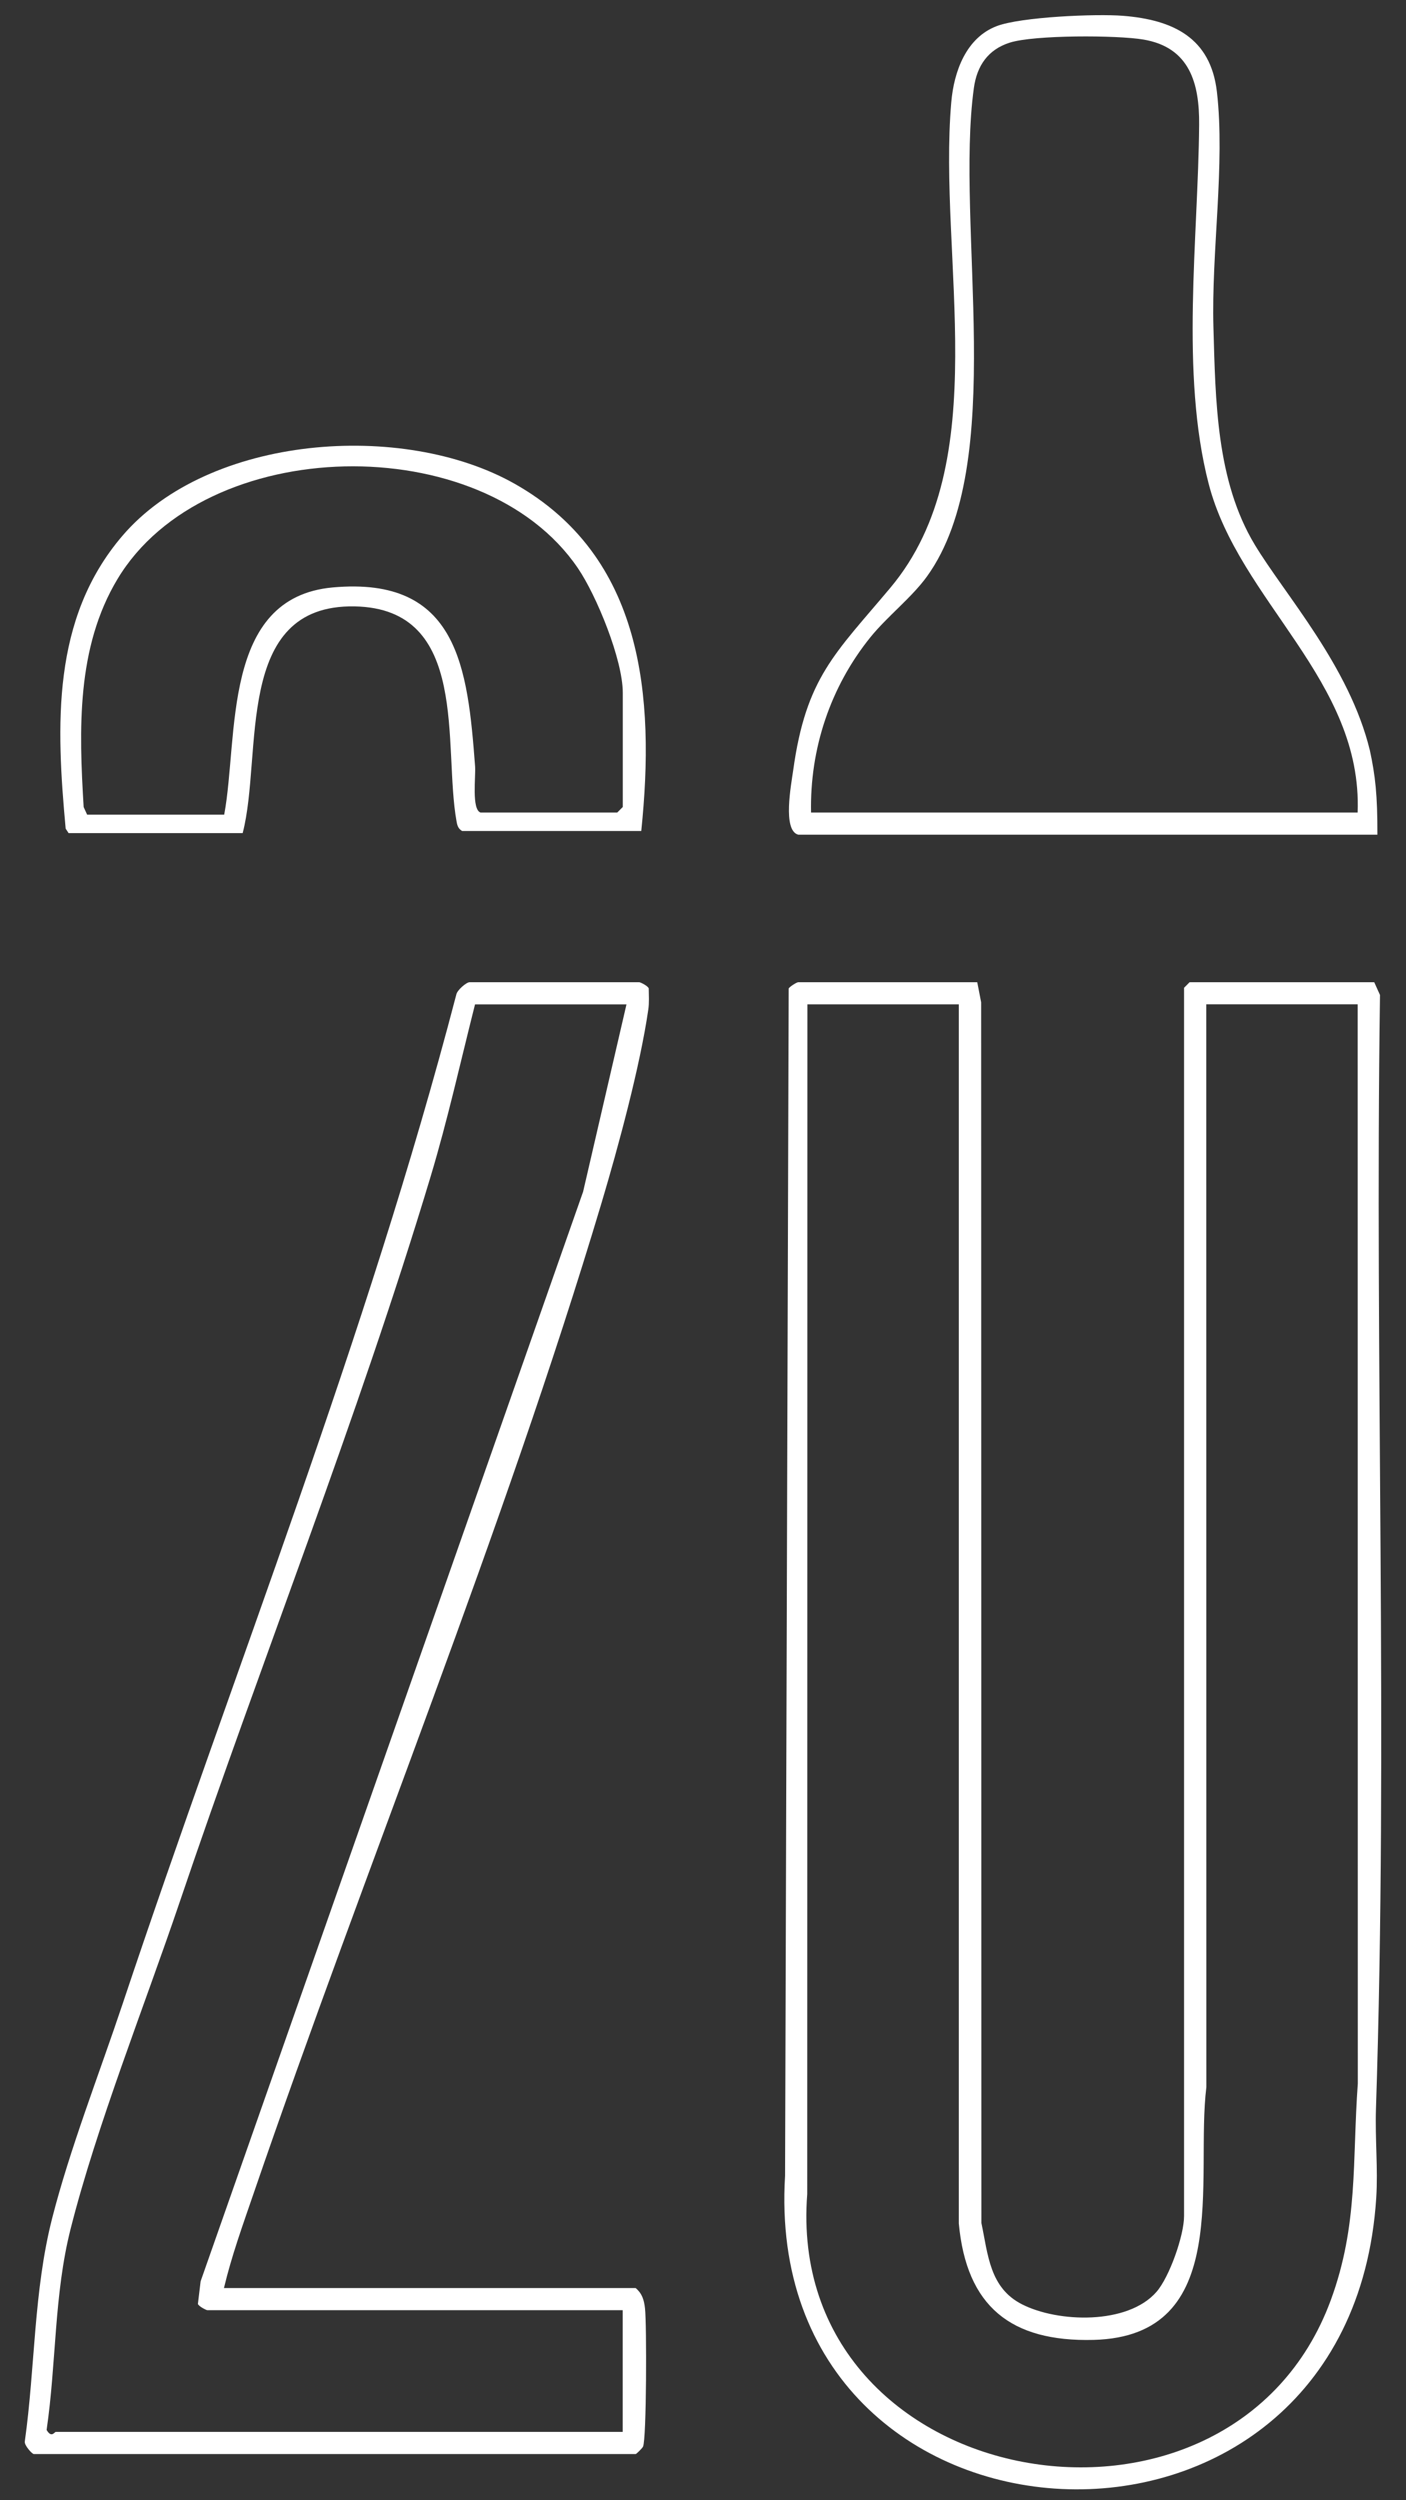
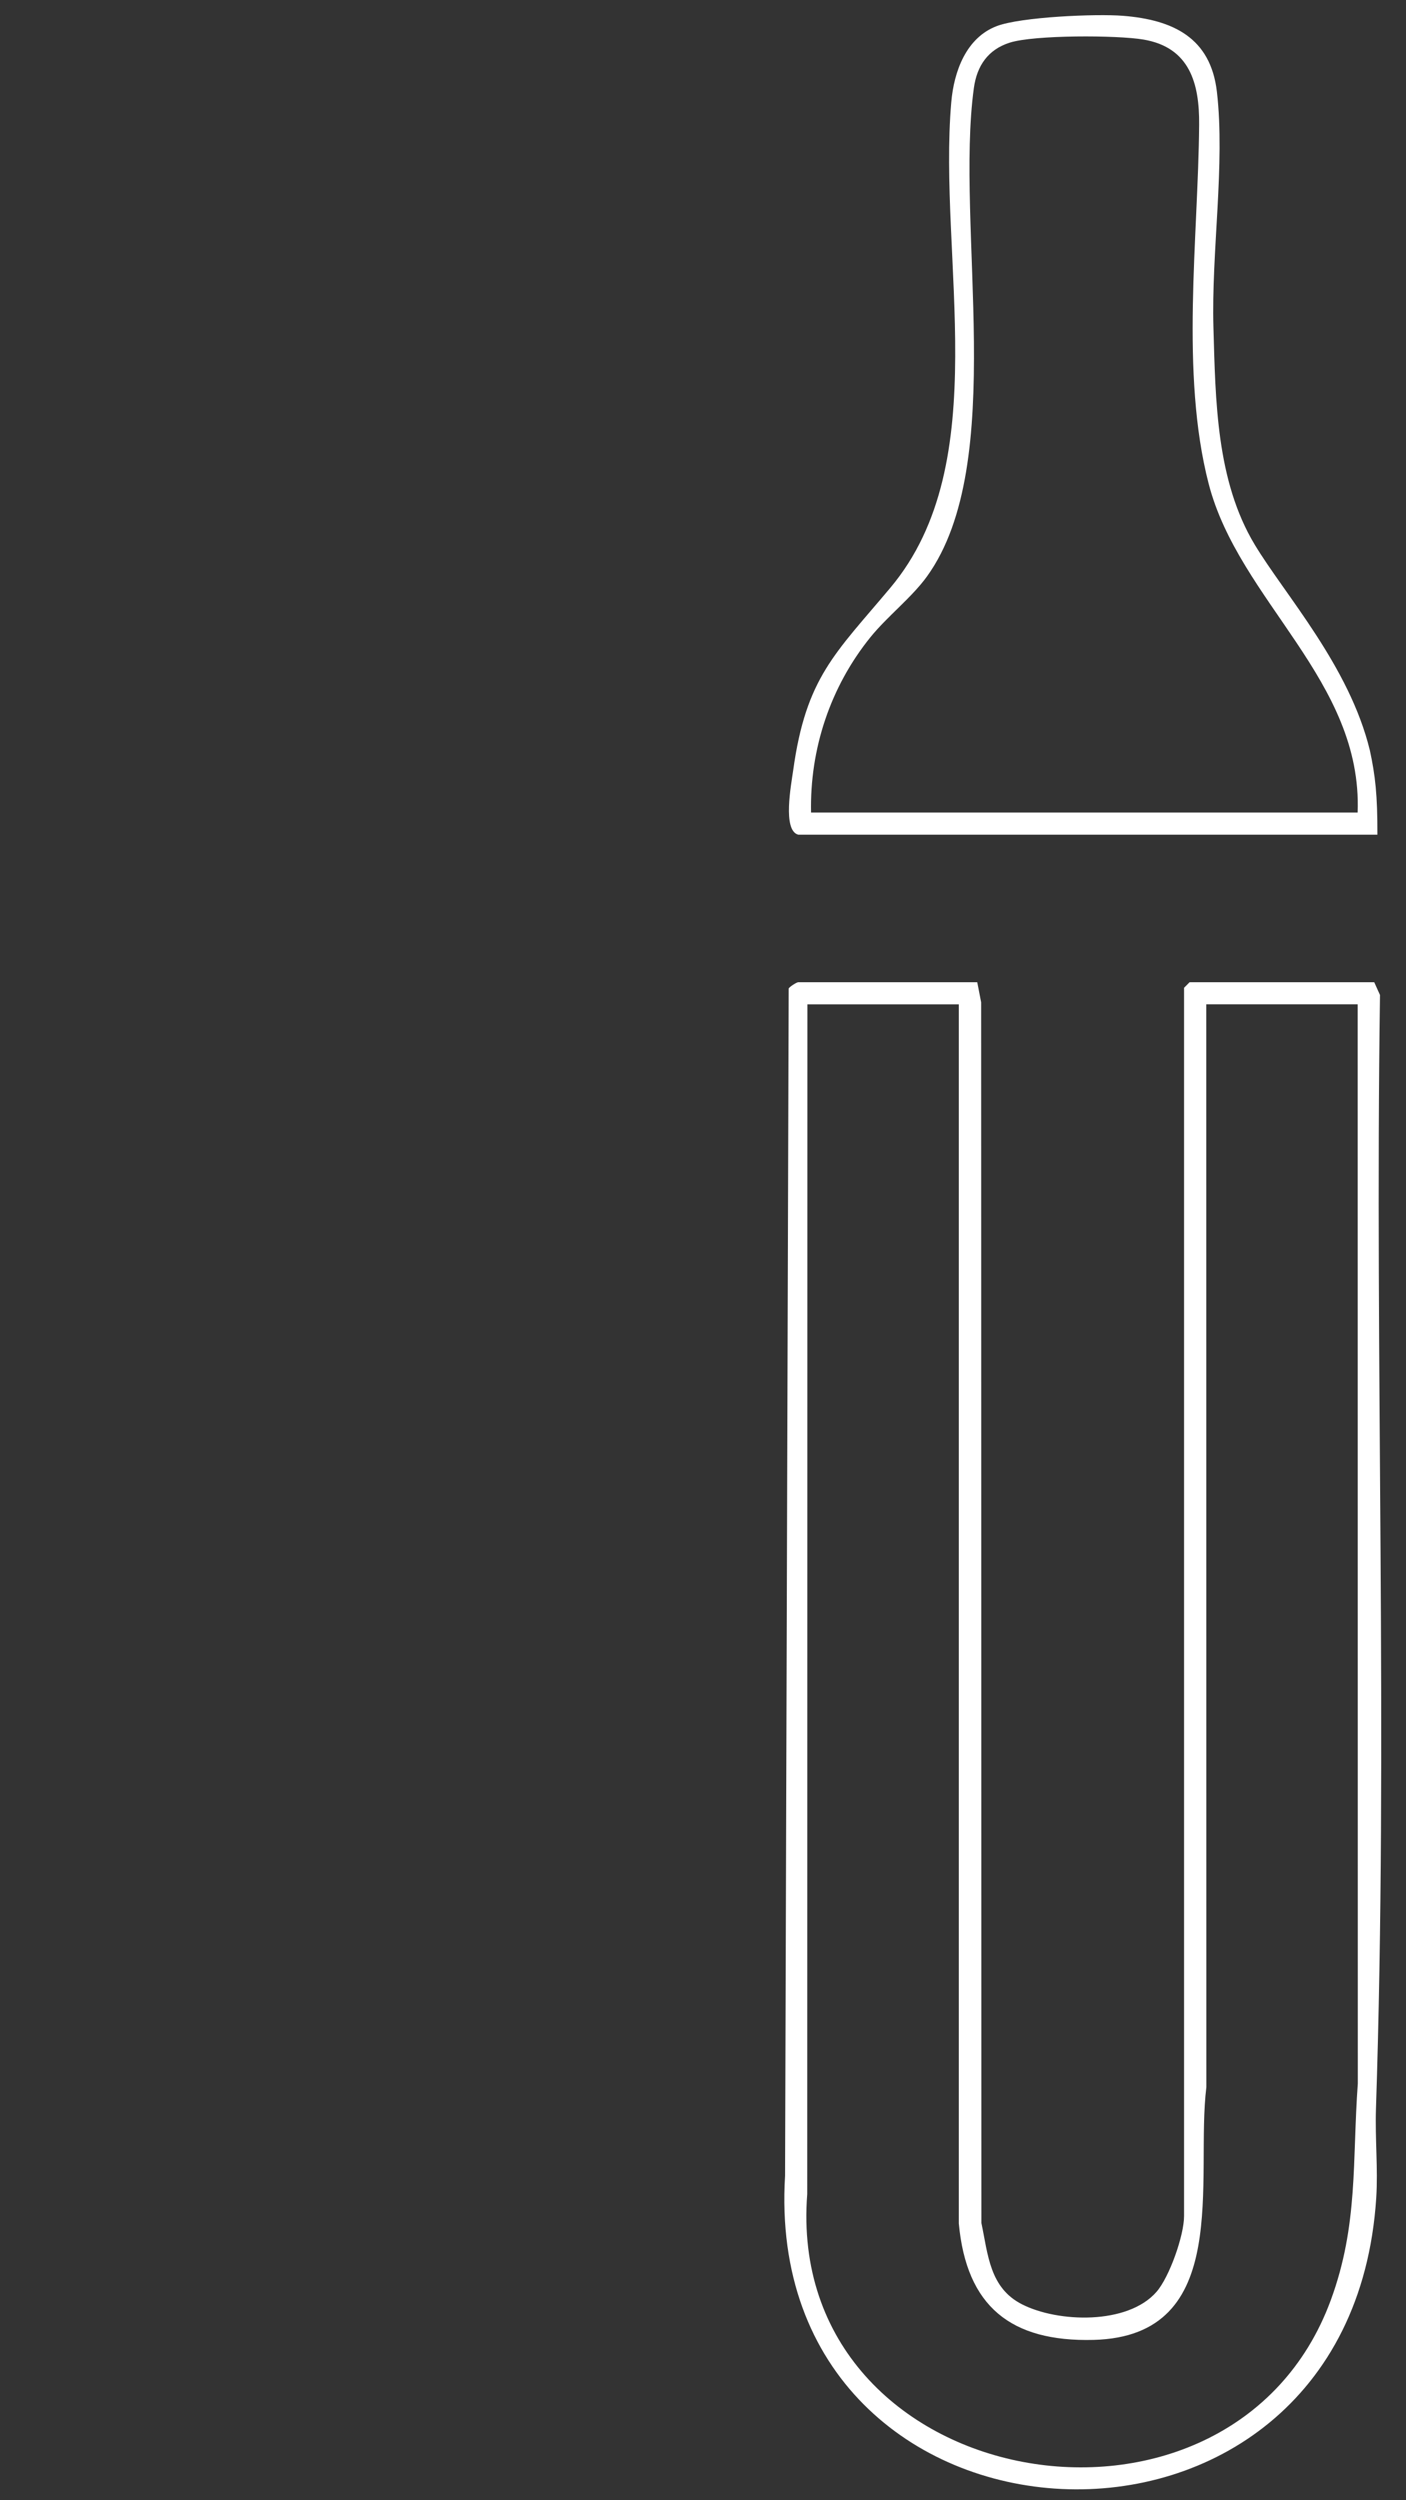
<svg xmlns="http://www.w3.org/2000/svg" width="54" height="96" viewBox="0 0 54 96" fill="none">
  <rect x="0" y="0" width="54" height="96" fill="#333333" stroke="none" />
  <path d="M52.613 28.816C52.819 29.77 52.906 30.529 52.902 32.048H30.654C30.048 31.878 30.388 30.127 30.462 29.59C30.956 26.007 32.075 25.099 34.202 22.561C38.233 17.751 36.019 9.916 36.535 3.928C36.637 2.741 37.108 1.447 38.285 1.001C39.21 0.65 42.079 0.523 43.133 0.607C45.053 0.761 46.496 1.446 46.737 3.523C47.059 6.297 46.52 9.683 46.604 12.58C46.685 15.383 46.713 18.458 48.189 20.911C49.342 22.828 51.831 25.582 52.613 28.816ZM52.142 31.199C52.338 26.115 47.587 23.089 46.42 18.571C45.326 14.333 46.02 9.132 46.055 4.785C46.069 3.202 45.693 1.822 43.923 1.52C42.906 1.345 39.715 1.338 38.779 1.638C37.949 1.904 37.522 2.519 37.403 3.38C36.676 8.712 38.733 17.776 35.608 22.125C35.023 22.94 34.066 23.677 33.423 24.476C31.892 26.376 31.099 28.752 31.15 31.199H52.142Z" fill="white" />
-   <path d="M17.748 31.908C17.605 31.818 17.566 31.713 17.537 31.552C17.007 28.64 18.066 23.364 13.62 23.283C8.948 23.197 10.106 28.985 9.32 31.988H2.634L2.522 31.816C2.16 27.862 1.972 23.765 4.699 20.576C8.017 16.694 15.47 16.152 19.759 18.571C24.716 21.366 25.161 26.744 24.629 31.908H17.748ZM18.458 31.199H23.706L23.919 30.986V26.596C23.919 25.335 22.918 22.875 22.19 21.808C18.526 16.428 7.869 16.648 4.514 22.231C2.93 24.866 3.034 28.027 3.213 30.988L3.346 31.28H8.611C9.167 28.288 8.497 22.942 12.781 22.555C17.596 22.119 17.961 25.637 18.247 29.431C18.275 29.815 18.106 31.091 18.461 31.201L18.458 31.199Z" fill="white" />
-   <path d="M24.556 37.714C24.626 37.726 24.893 37.865 24.916 37.953C24.919 38.222 24.938 38.5 24.899 38.765C24.581 40.952 23.747 44.028 23.106 46.178C19.322 58.836 14.044 71.674 9.734 84.238C9.326 85.428 8.892 86.627 8.601 87.853H24.414C24.666 88.068 24.735 88.31 24.772 88.629C24.84 89.216 24.833 93.651 24.697 93.941C24.666 94.007 24.439 94.226 24.416 94.226H1.296C1.237 94.226 0.925 93.891 0.953 93.74C1.354 90.878 1.287 87.972 2.006 85.162C2.688 82.494 3.822 79.597 4.706 76.952C9.016 64.052 14.084 51.369 17.523 38.197C17.549 38.02 17.914 37.714 18.032 37.714H24.556ZM18.244 38.565C17.689 40.762 17.197 42.981 16.545 45.154C13.75 54.452 10.019 63.814 6.895 73.049C5.553 77.012 3.717 81.606 2.711 85.584C2.072 88.111 2.166 90.735 1.79 93.301C1.982 93.625 2.09 93.375 2.145 93.375H23.916V88.702H7.962C7.922 88.702 7.631 88.555 7.601 88.462L7.705 87.594L22.396 45.755L24.061 38.565H18.244Z" fill="white" />
  <path d="M37.533 37.714L37.683 38.486L37.693 85.357C37.949 86.578 38.008 87.842 39.25 88.476C40.637 89.183 43.312 89.267 44.417 87.999C44.918 87.423 45.476 85.829 45.476 85.091V37.927L45.688 37.714H52.78L53.001 38.203C52.797 52.448 53.314 66.757 52.846 80.977C52.809 82.097 52.928 83.284 52.857 84.388C51.852 100.085 29.217 98.787 30.152 83.539L30.291 37.952C30.337 37.878 30.6 37.714 30.656 37.714H37.535H37.533ZM36.825 85.373V38.563H31.009L31.003 84.245C30.112 95.781 47.269 98.775 51.114 88.31C52.173 85.425 51.933 82.988 52.149 79.997L52.143 38.562H46.329L46.333 80.137C45.898 83.643 47.374 89.706 42.002 89.843C38.818 89.924 37.118 88.552 36.825 85.372V85.373Z" fill="white" />
</svg>